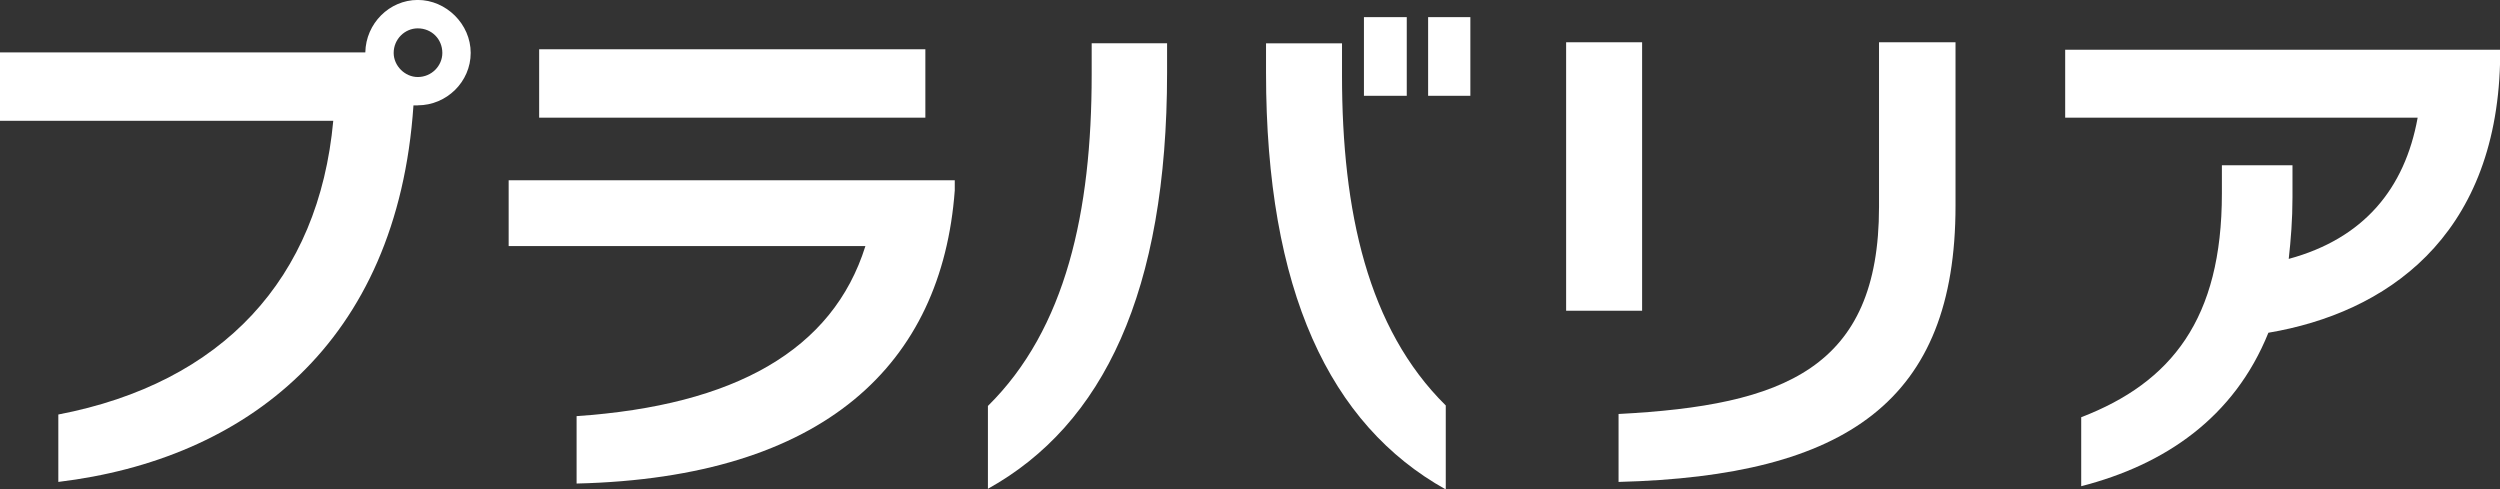
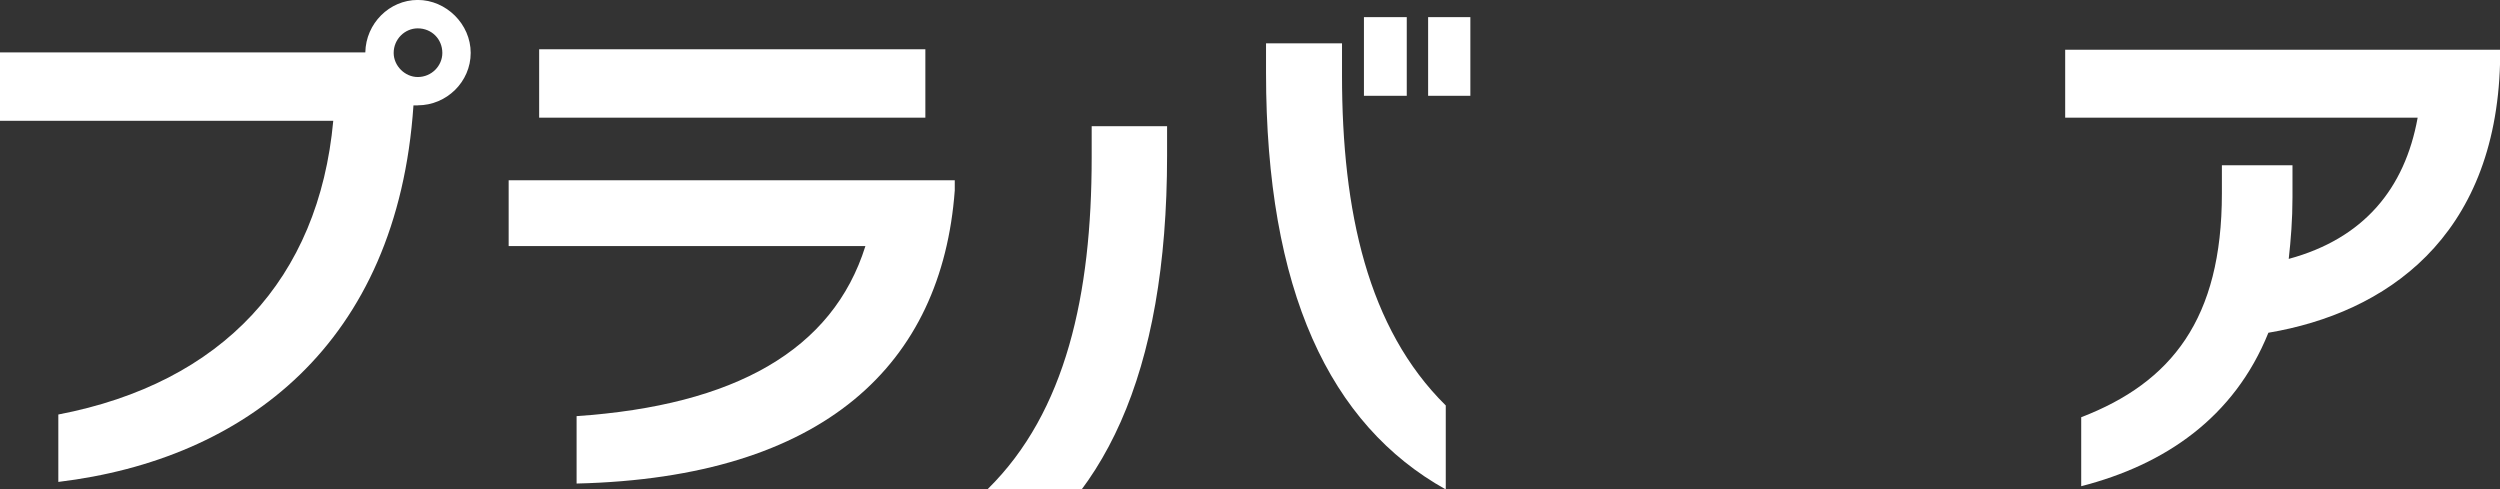
<svg xmlns="http://www.w3.org/2000/svg" id="_レイヤー_2" data-name="レイヤー 2" viewBox="0 0 478.76 93.73">
  <rect x="0" y="0" width="478.76" height="93.73" fill="#333333" stroke="none" />
  <defs>
    <style>
      .cls-1 {
        fill: #fff;
        stroke-width: 0px;
      }
    </style>
  </defs>
  <path class="cls-1" d="M80,20.18h-.82c-3.07,45.68-32.27,67.81-68.01,72.11v-12.91c31.45-6.04,49.88-26.02,52.65-56.24H0v-13.11h69.96c.1-5.53,4.61-10.04,10.04-10.04s10.14,4.61,10.14,10.14-4.61,10.04-10.14,10.04ZM80,5.43c-2.46,0-4.61,2.05-4.61,4.71,0,2.46,2.15,4.61,4.61,4.61,2.66,0,4.71-2.15,4.71-4.61,0-2.66-2.05-4.71-4.71-4.71Z" />
  <path class="cls-1" d="M110.42,92.6v-12.91c30.22-2.05,49.06-12.6,55.31-32.57h-68.32v-12.6h85.43v1.95c-2.46,33.19-24.89,55.01-72.42,56.13ZM103.25,22.54v-13.11h73.96v13.11h-73.96Z" />
-   <path class="cls-1" d="M189.19,93.62v-15.88c14.96-14.75,19.87-37.29,19.87-63.41v-6.04h14.44v5.63c0,41.89-12.19,67.4-34.32,79.69ZM242.45,13.93v-5.63h14.55v6.15c0,26.02,4.92,48.45,19.87,63.2v16.08c-22.23-12.39-34.42-38.1-34.42-79.79ZM261.2,18.34V3.28h8.2v15.06h-8.2ZM273.49,18.34V3.28h8.09v15.06h-8.09Z" />
-   <path class="cls-1" d="M299.92,59.51V8.09h14.55v51.42h-14.55ZM309.96,92.29v-13.01c31.65-1.64,49.88-8.71,49.88-39.64V8.09h14.65v31.34c0,37.29-20.79,51.73-64.53,52.86Z" />
+   <path class="cls-1" d="M189.19,93.62c14.96-14.75,19.87-37.29,19.87-63.41v-6.04h14.44v5.63c0,41.89-12.19,67.4-34.32,79.69ZM242.45,13.93v-5.63h14.55v6.15c0,26.02,4.92,48.45,19.87,63.2v16.08c-22.23-12.39-34.42-38.1-34.42-79.79ZM261.2,18.34V3.28h8.2v15.06h-8.2ZM273.49,18.34V3.28h8.09v15.06h-8.09Z" />
  <path class="cls-1" d="M434.41,63.71c-6.56,16.29-19.87,25.3-35.85,29.4v-13.21c17.31-6.66,26.94-18.85,26.94-42.82v-5.43h13.52v6.15c0,4.2-.31,8.09-.72,11.78,14.34-3.89,22.23-13.42,24.69-27.04h-67.5v-13.01h83.28v2.56c-.92,33.5-21.92,47.84-44.35,51.63Z" />
</svg>